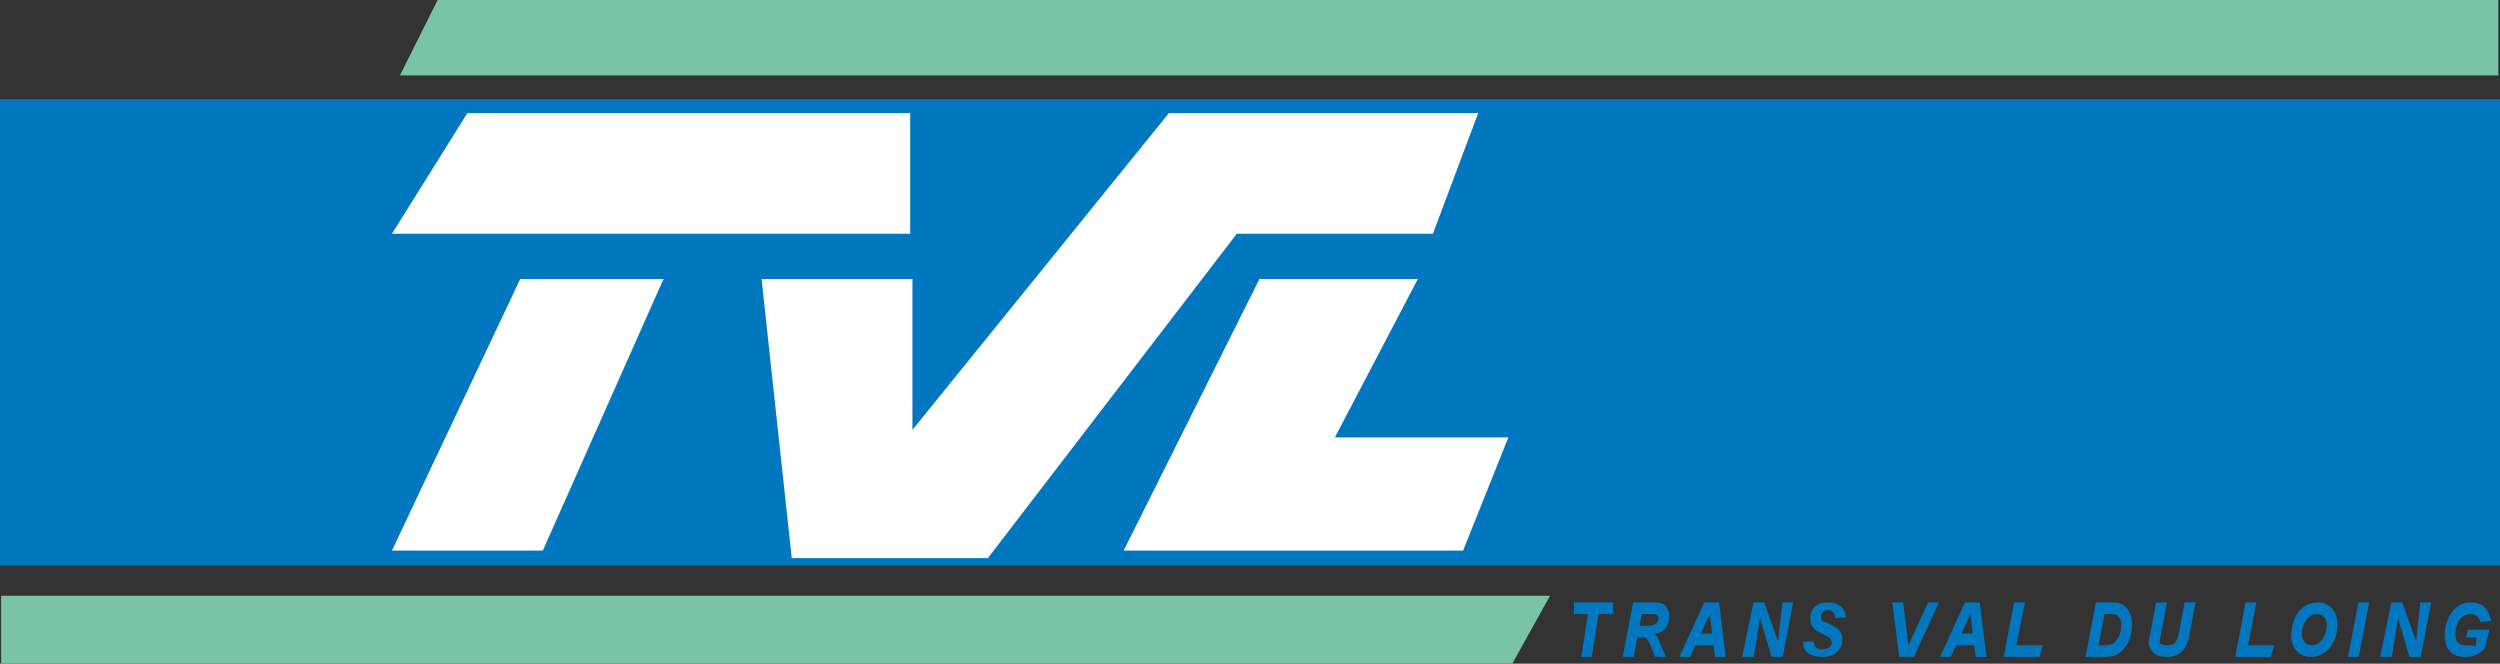
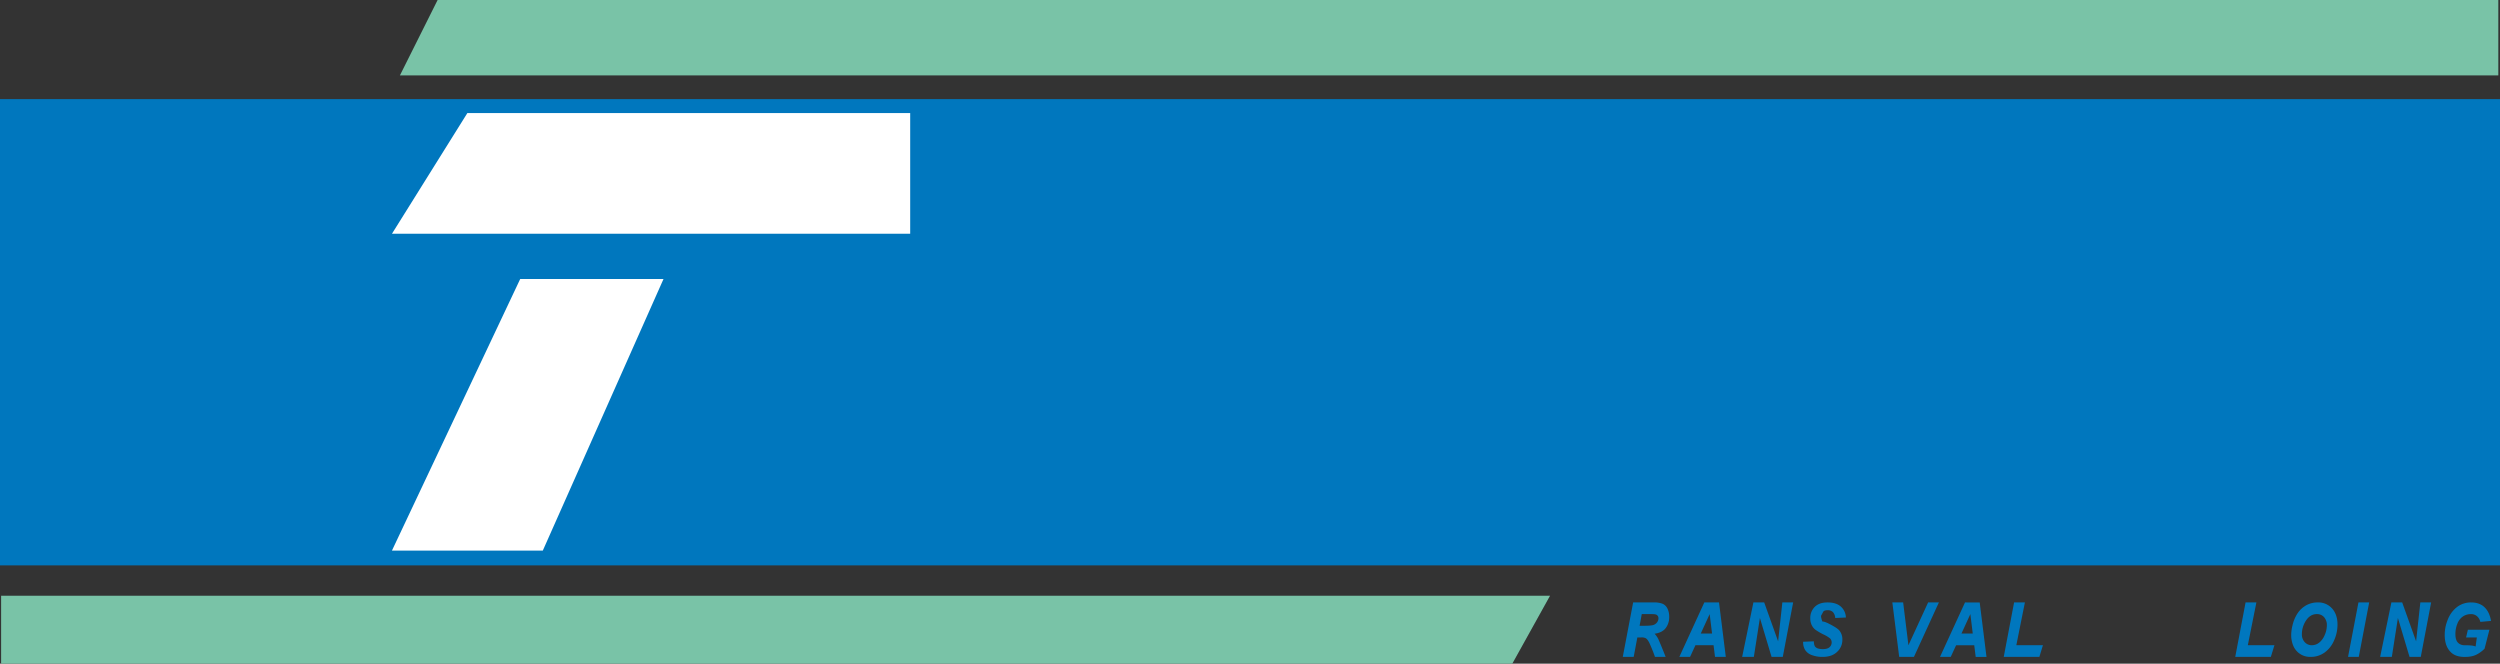
<svg xmlns="http://www.w3.org/2000/svg" id="Calque_1" data-name="Calque 1" viewBox="0 0 2375 630.46">
  <rect x="0" y="0" width="2375" height="630.46" fill="#333333" stroke="none" />
  <defs>
    <style>.cls-1,.cls-4{fill:#0077be;}.cls-2{fill:#79c3a7;}.cls-3{fill:#fff;}.cls-4{fill-rule:evenodd;}</style>
  </defs>
  <rect class="cls-1" y="94.17" width="2375" height="442.94" />
  <polygon class="cls-2" points="2373.4 0 2373.4 71.66 379.9 71.66 415.73 0 2373.4 0" />
  <polygon class="cls-2" points="1.06 630.46 1.06 565.97 1472.53 565.97 1436.7 630.46 1.06 630.46" />
  <polygon class="cls-3" points="494.18 265.07 372.35 523.05 515.67 523.05 630.33 265.07 494.18 265.07" />
-   <polygon class="cls-3" points="723.5 265.07 752.16 530.22 938.48 530.22 1174.96 222.07 1361.28 222.07 1404.29 107.41 1110.47 107.41 866.82 408.39 866.82 265.07 723.5 265.07" />
-   <polygon class="cls-3" points="1196.47 265.07 1067.47 523.05 1389.95 523.05 1432.95 415.56 1268.13 415.56 1346.95 265.07 1196.47 265.07" />
  <polygon class="cls-3" points="372.35 222.07 864.68 222.07 864.68 107.41 444 107.41 372.35 222.07" />
-   <polygon class="cls-4" points="1495.3 583.39 1508.42 583.39 1502.33 624.04 1512.12 624.04 1518.67 583.39 1532.53 583.39 1532.53 572.31 1495.3 572.31 1495.3 583.39" />
  <path class="cls-4" d="M1574.3,591.11a7.23,7.23,0,0,1-3.4,2.57c-1.46.53-4.42.81-8.89.81h-4.39l2.06-11.1h9.25c2.46,0,4.08.24,4.81.7a3.65,3.65,0,0,1,1.79,3.35A6.34,6.34,0,0,1,1574.3,591.11Zm5-17.58a20.83,20.83,0,0,0-8-1.22h-19.82l-9.84,51.74H1552l3.48-18.48h3.7a8.71,8.71,0,0,1,4.51.86c1.37,1,2.68,3,3.9,5.84q3.45,8,4.6,11.78h10.17q-4.35-11.09-7.09-17.16a20.93,20.93,0,0,0-3.4-4.84c4.73-.67,8.22-2.42,10.49-5.28a17.14,17.14,0,0,0,3.38-10.89A16.57,16.57,0,0,0,1584,578,9.39,9.39,0,0,0,1579.35,573.53Z" />
  <path class="cls-4" d="M1615.72,601.87l8.46-18.48,2.28,18.48Zm3.38-29.56-23.74,51.74h10.21l5.08-11.09h17.23l1.38,11.09h10.25l-6.45-51.74Z" />
  <polygon class="cls-4" points="1689.21 609.26 1675.99 572.31 1665.73 572.31 1655.05 624.04 1666.15 624.04 1671.92 587.09 1682.98 624.04 1693.65 624.04 1703.49 572.31 1693.23 572.31 1689.21 609.26" />
  <path class="cls-4" d="M1736.21,579.7a6.68,6.68,0,0,1,5.19,1.91,9.1,9.1,0,0,1,2.06,5.48l10.14-.46a14.44,14.44,0,0,0-4.85-10.42q-4.44-3.9-12.59-3.9c-5.33,0-9.38,1.43-12.19,4.27a14.78,14.78,0,0,0-4.2,10.8,14.61,14.61,0,0,0,1.35,6.47,11.94,11.94,0,0,0,3.67,4.5,56,56,0,0,0,7.42,4.34,31.58,31.58,0,0,1,6.28,3.74,5.33,5.33,0,0,1,1.59,3.87,5.94,5.94,0,0,1-2,4.51q-2,1.85-6.33,1.85-5.29,0-7.25-2.2-1.21-1.34-1.37-5.2l-10.16.41a14.39,14.39,0,0,0,1.72,7.48,12,12,0,0,0,6.26,5.07,27.58,27.58,0,0,0,10.53,1.83q8.84,0,13.77-4.77a15.38,15.38,0,0,0,5-11.52,13.25,13.25,0,0,0-3-8.94q-2.06-2.37-9.46-6.13c-3.31-1.7-5.45-2.4-6.4-2.13a14.55,14.55,0,0,1-1.43-5.49c.85-1.54,1.55-2.82,2.08-3.84S1734,579.7,1736.21,579.7Z" />
  <path class="cls-4" d="M1813,613,1808,572.31h-10.27l6.51,51.74h14l23.7-51.74h-10.22Z" />
  <path class="cls-4" d="M1863.38,601.87l8.46-18.48,2.27,18.48Zm3.38-29.56L1843,624.05h10.2L1858.3,613h17.24l1.37,11.09h10.26l-6.45-51.74Z" />
  <polygon class="cls-4" points="1923.65 572.31 1913.39 572.31 1903.56 624.04 1937.4 624.04 1940.78 612.96 1915.51 612.96 1923.65 572.31" />
-   <path class="cls-4" d="M2013.38,603.61a19.26,19.26,0,0,1-4.37,6.46,9.52,9.52,0,0,1-3.93,2.28,28,28,0,0,1-7,.61h-4.44l5.61-29.57h5.18a19.87,19.87,0,0,1,5.5.52,7.54,7.54,0,0,1,3.67,3.15c1,1.56,1.51,3.9,1.51,7A23.85,23.85,0,0,1,2013.38,603.61Zm9.14-22.75a17.9,17.9,0,0,0-3.17-4.28,13.86,13.86,0,0,0-4.07-2.77,18,18,0,0,0-5.1-1.32q-1.42-.18-6.62-.18h-12.42l-9.84,51.74h16.29a40.4,40.4,0,0,0,9.15-.76,20.79,20.79,0,0,0,8.51-4.38,28.82,28.82,0,0,0,7.19-10.31,36.38,36.38,0,0,0,2.86-14.82,33.35,33.35,0,0,0-.71-7.18A21.31,21.31,0,0,0,2022.52,580.86Z" />
-   <path class="cls-4" d="M2070,601.24a32.57,32.57,0,0,1-2.38,7.36,7.65,7.65,0,0,1-3.28,3.26A11.69,11.69,0,0,1,2059,613a14.26,14.26,0,0,1-5.55-.84c-1.27-.56-1.91-1.27-1.91-2.11.11-.69.23-1.31.37-1.84l1.22-6.76,5.49-29.1h-10.31L2043,600.43q-.95,5.13-1.11,6.23c-.2,1.08-.4,2-.58,2.89a13.66,13.66,0,0,0,4.34,10.42q4.33,4.08,12.54,4.08a21.87,21.87,0,0,0,11.31-2.67,17.08,17.08,0,0,0,6.69-6.89,50.6,50.6,0,0,0,3.89-12.21l5.61-30h-10.32Z" />
  <polygon class="cls-4" points="2143.57 572.31 2133.3 572.31 2123.48 624.04 2157.31 624.04 2160.7 612.96 2135.43 612.96 2143.57 572.31" />
  <path class="cls-4" d="M2208.37,603.49a17.12,17.12,0,0,1-5.32,7.13,11.18,11.18,0,0,1-6.68,2.34,8.87,8.87,0,0,1-6.94-3,10.69,10.69,0,0,1-2.64-7.36,23.52,23.52,0,0,1,4-13.22q4-6,10.26-6a8.82,8.82,0,0,1,6.79,2.89,11.21,11.21,0,0,1,2.67,7.92A23.11,23.11,0,0,1,2208.37,603.49Zm-6.46-31.18a22.09,22.09,0,0,0-11.15,2.8,23.9,23.9,0,0,0-8.14,7.65,34.6,34.6,0,0,0-4.76,11.44,38.37,38.37,0,0,0-1.22,9.34,26.33,26.33,0,0,0,1.79,9.47,17.55,17.55,0,0,0,6.09,7.86,17.28,17.28,0,0,0,10.58,3.18,22.37,22.37,0,0,0,13.05-4,27,27,0,0,0,9.12-11.41,36.58,36.58,0,0,0,3.36-15.33q0-9.47-5.14-15.24A17.38,17.38,0,0,0,2201.91,572.31Z" />
  <polygon class="cls-4" points="2230.64 624.04 2240.83 624.04 2250.72 572.31 2240.52 572.31 2230.64 624.04" />
  <polygon class="cls-4" points="2295.3 609.26 2282.08 572.31 2271.82 572.31 2261.14 624.04 2272.24 624.04 2278.01 587.09 2289.06 624.04 2299.74 624.04 2309.58 572.31 2299.32 572.31 2295.3 609.26" />
  <path class="cls-4" d="M2342.78,605.57H2353l-1.17,8.6a15.74,15.74,0,0,0-4.78-1c-1.85-.14-3.66-.2-5.42-.2a8.56,8.56,0,0,1-6.7-2.57c-1.52-1.72-2.29-4.36-2.29-7.94a26.11,26.11,0,0,1,1.91-10.05,14.34,14.34,0,0,1,5.28-6.81,13.46,13.46,0,0,1,7.46-2.2,8.81,8.81,0,0,1,5.74,1.88,10.41,10.41,0,0,1,3.3,5.52l10.16-.93q-1.53-8.6-6.28-13.07t-12.55-4.48a21.69,21.69,0,0,0-13.61,4.44,28,28,0,0,0-8.91,12.48,37.55,37.55,0,0,0-2.66,14q0,10.9,6.09,16.63,4.5,4.21,12.85,4.22,7.08,0,11.42-2.29a29.24,29.24,0,0,0,7.51-5.57l4.6-18h-20.46Z" />
</svg>